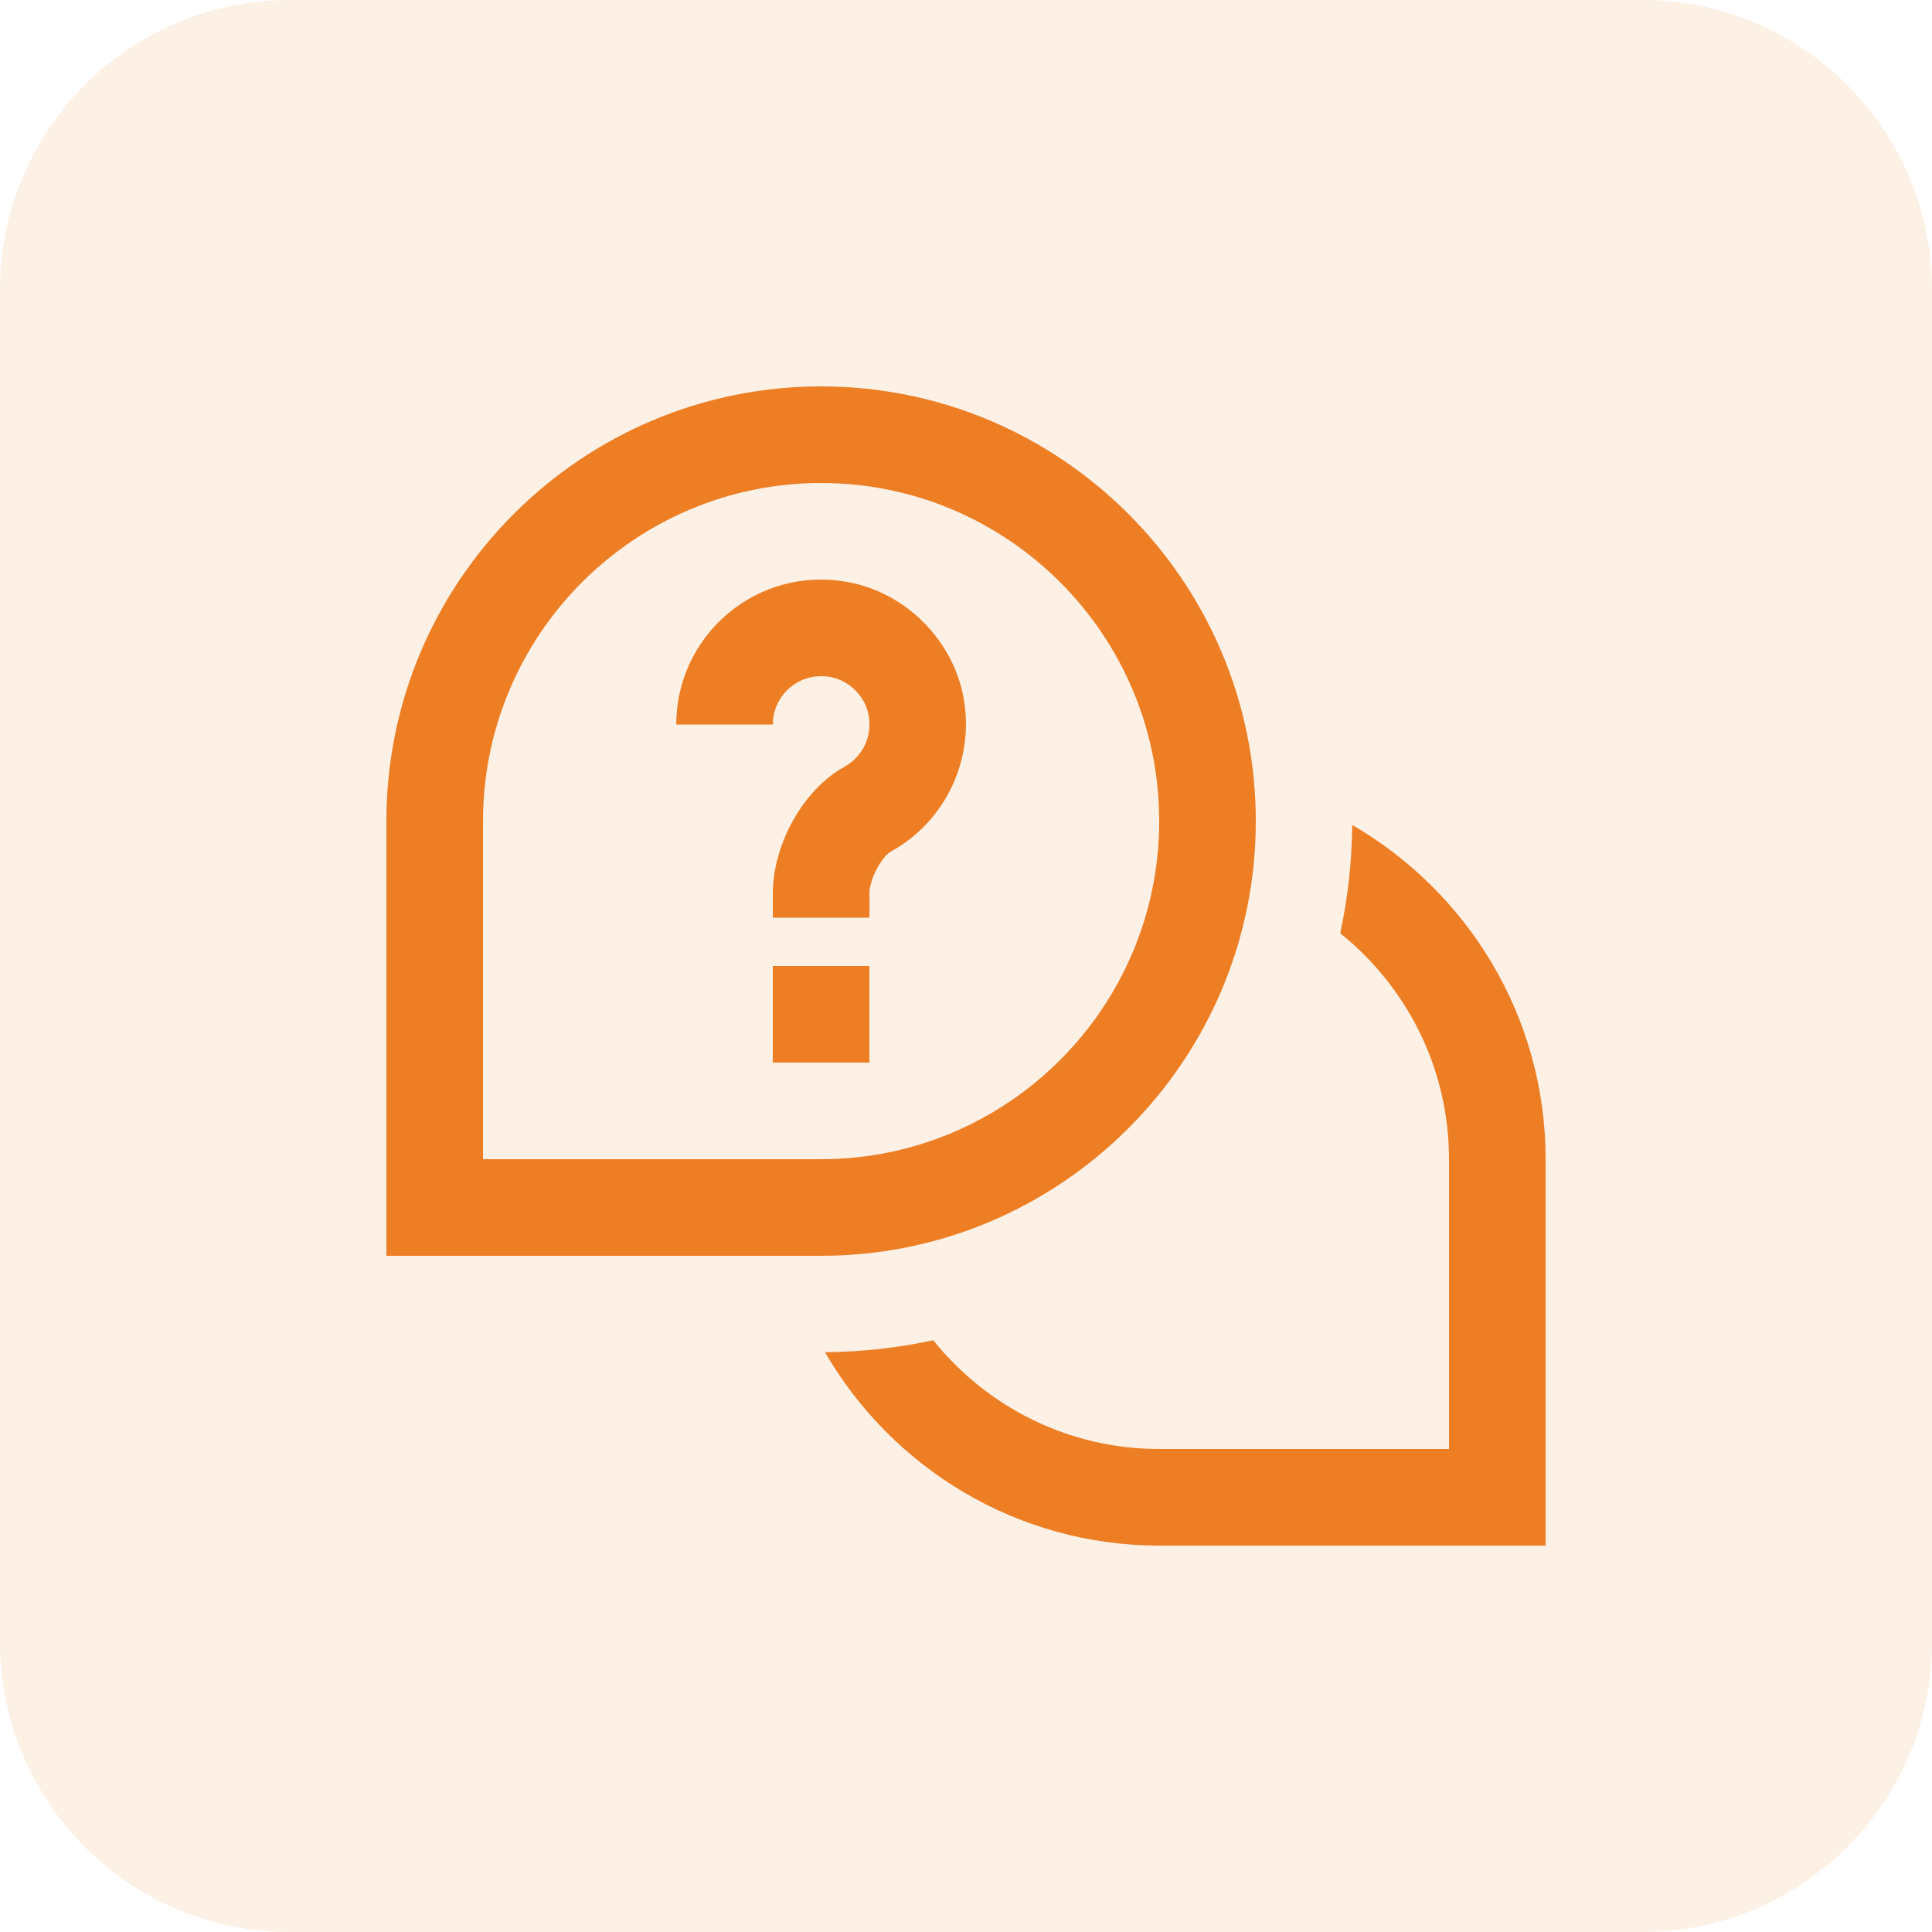
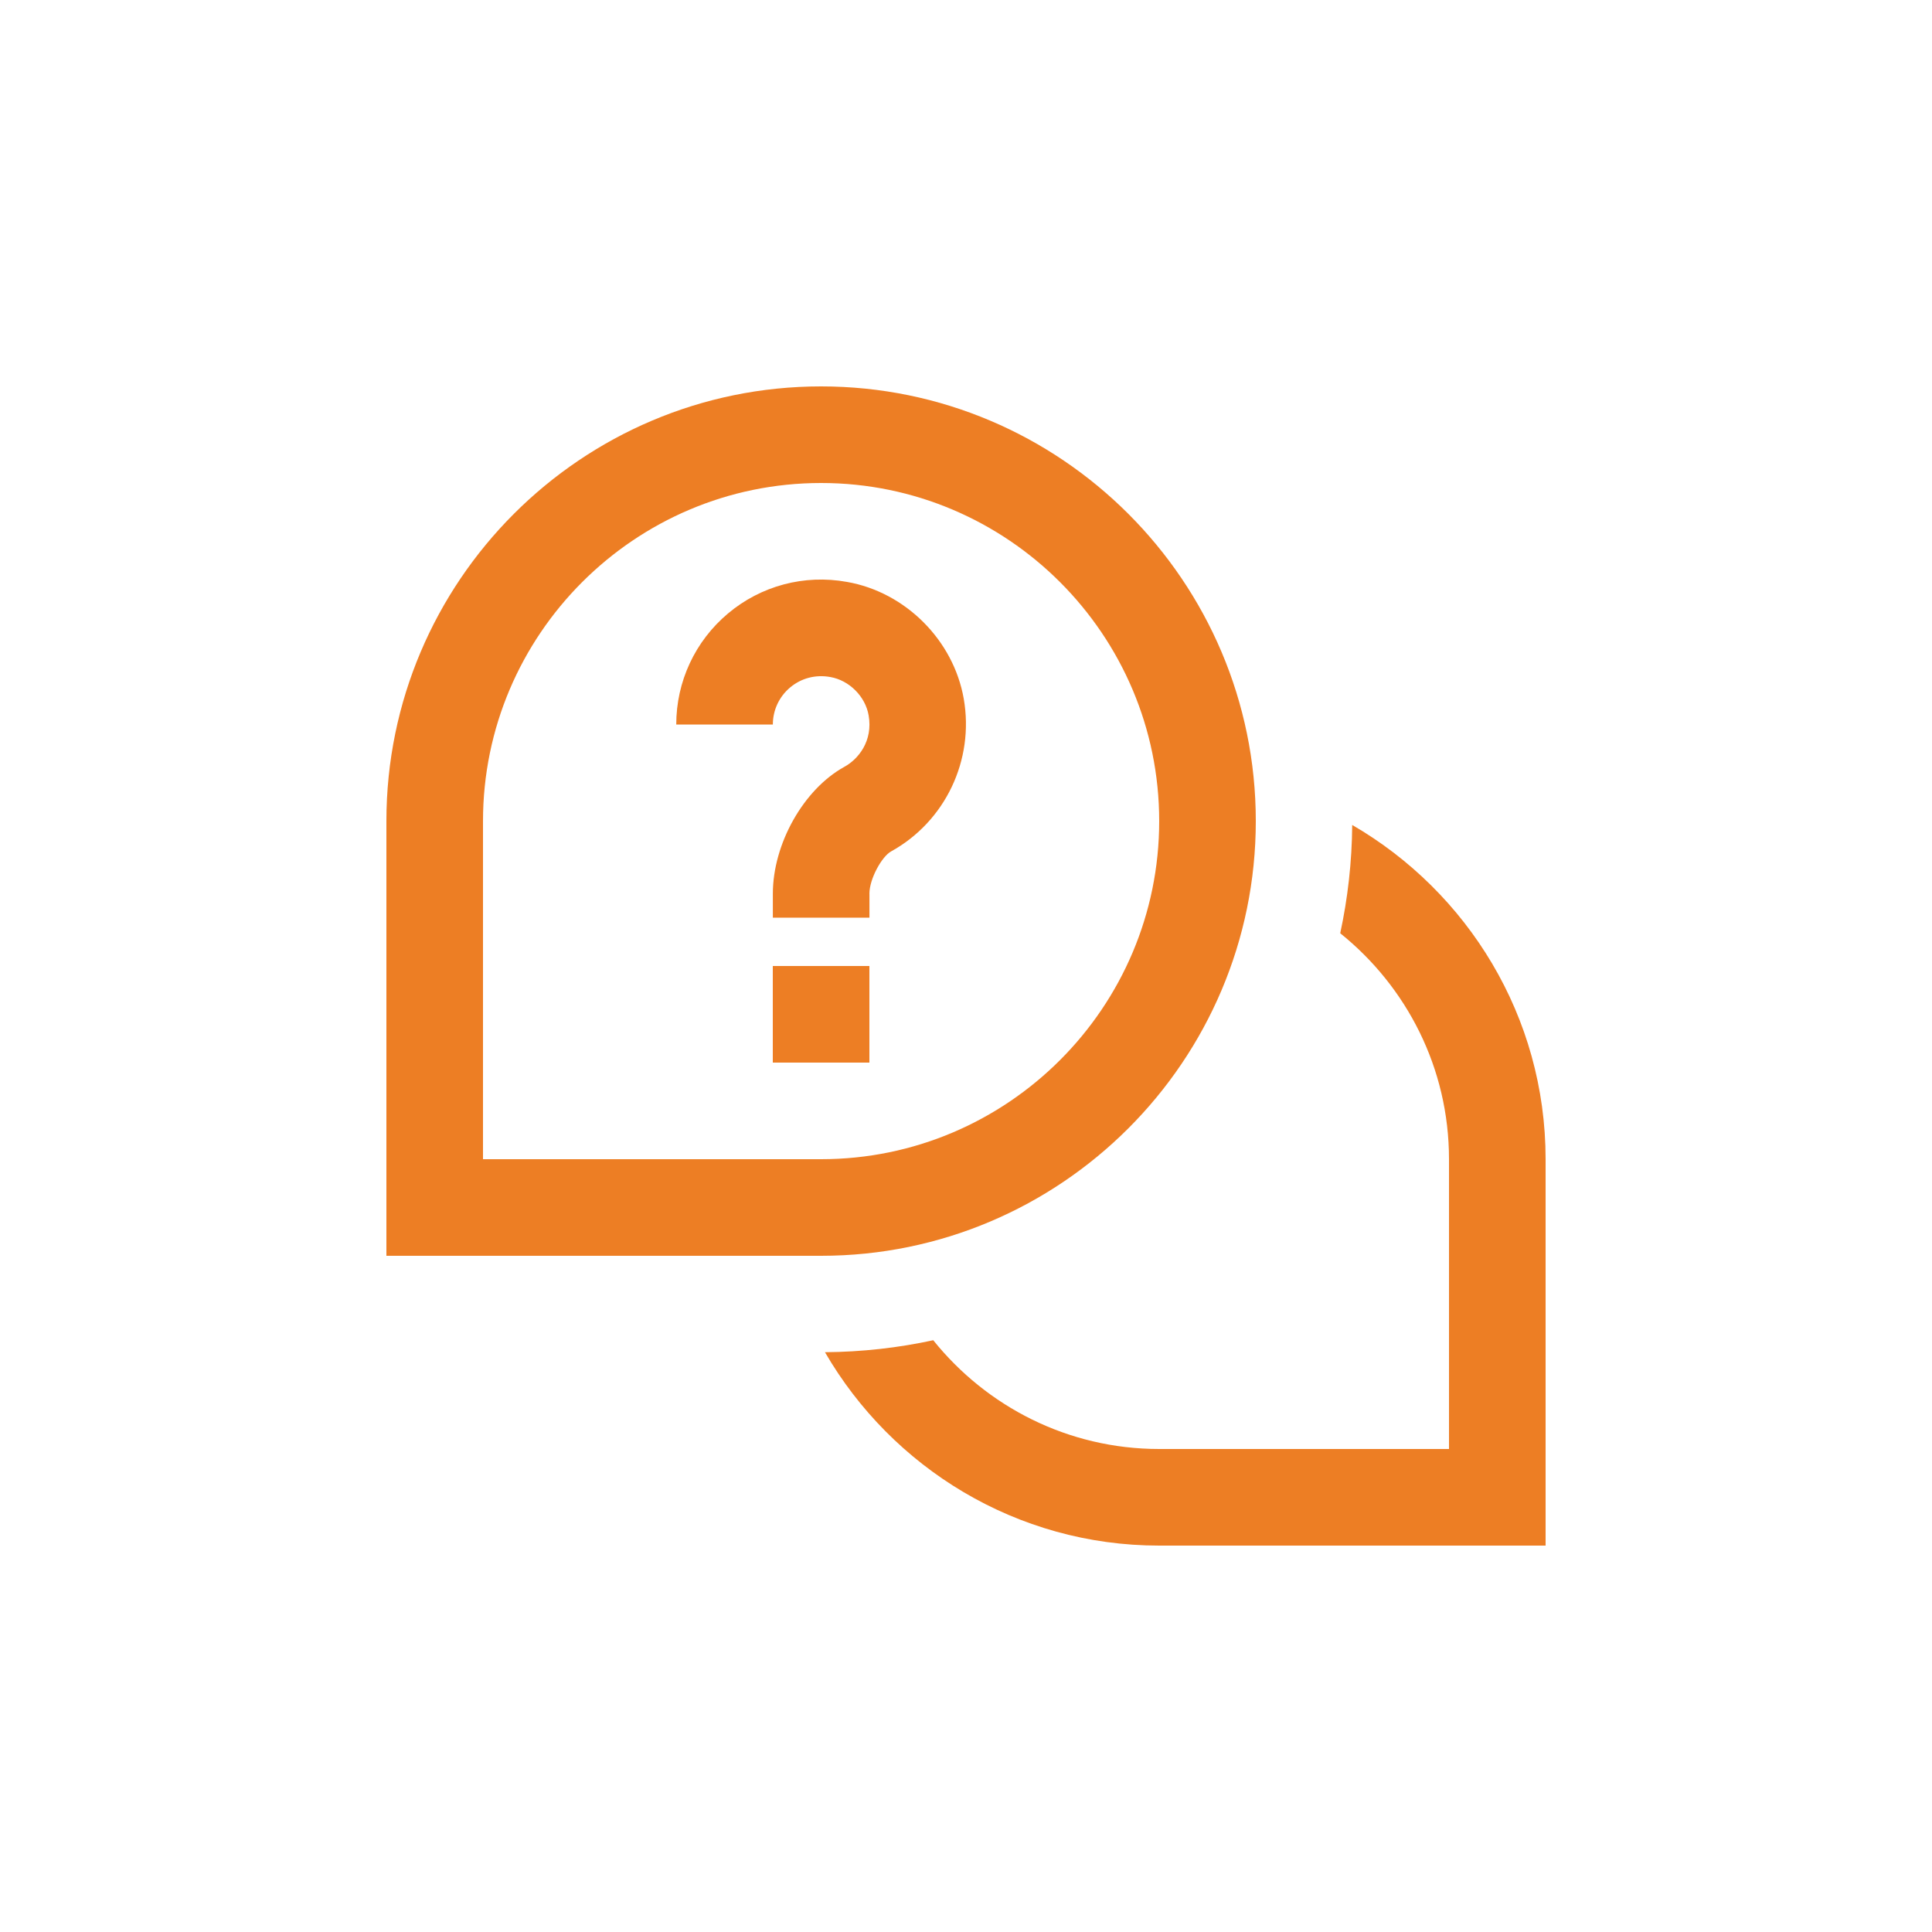
<svg xmlns="http://www.w3.org/2000/svg" width="80" height="80" viewBox="0 0 80 80" fill="none">
  <g opacity="0.12">
-     <path d="M0 12C0 5.373 5.373 0 12 0H68C74.627 0 80 5.373 80 12V68C80 74.627 74.627 80 68 80H12C5.373 80 0 74.627 0 68V12Z" fill="#ED7E24" />
-   </g>
+     </g>
  <g clip-path="url(#clip0_5138_12856)">
    <path d="M64 48V64H48C42.09 64 36.93 60.77 34.16 55.992C35.698 55.98 37.196 55.81 38.644 55.496C40.846 58.238 44.218 60 48 60H60V48C60 44.218 58.238 40.846 55.496 38.644C55.808 37.196 55.98 35.698 55.992 34.16C60.77 36.93 64 42.09 64 48ZM52 34C52 24.074 43.926 16 34 16C24.074 16 16 24.074 16 34V52H34C43.926 52 52 43.926 52 34ZM20 34C20 26.282 26.28 20 34 20C41.72 20 48 26.282 48 34C48 41.718 41.72 48 34 48H20V34ZM36 37.01C36 36.386 36.52 35.464 36.894 35.258C39.142 34.016 40.352 31.474 39.906 28.93C39.48 26.506 37.49 24.518 35.072 24.096C33.3 23.774 31.506 24.258 30.146 25.402C28.782 26.546 28.002 28.222 28.002 30H32.002C32.002 29.406 32.262 28.848 32.718 28.466C33.178 28.08 33.77 27.924 34.382 28.034C35.164 28.17 35.832 28.836 35.968 29.62C36.154 30.682 35.544 31.434 34.964 31.752C33.274 32.682 32.002 34.942 32.002 37.008V37.998H36.002V37.008L36 37.01ZM36 40H32V44H36V40Z" fill="#ED7E24" />
  </g>
  <defs>
    <clipPath id="clip0_5138_12856">
      <rect width="48" height="48" fill="white" transform="translate(16 16)" />
    </clipPath>
  </defs>
</svg>